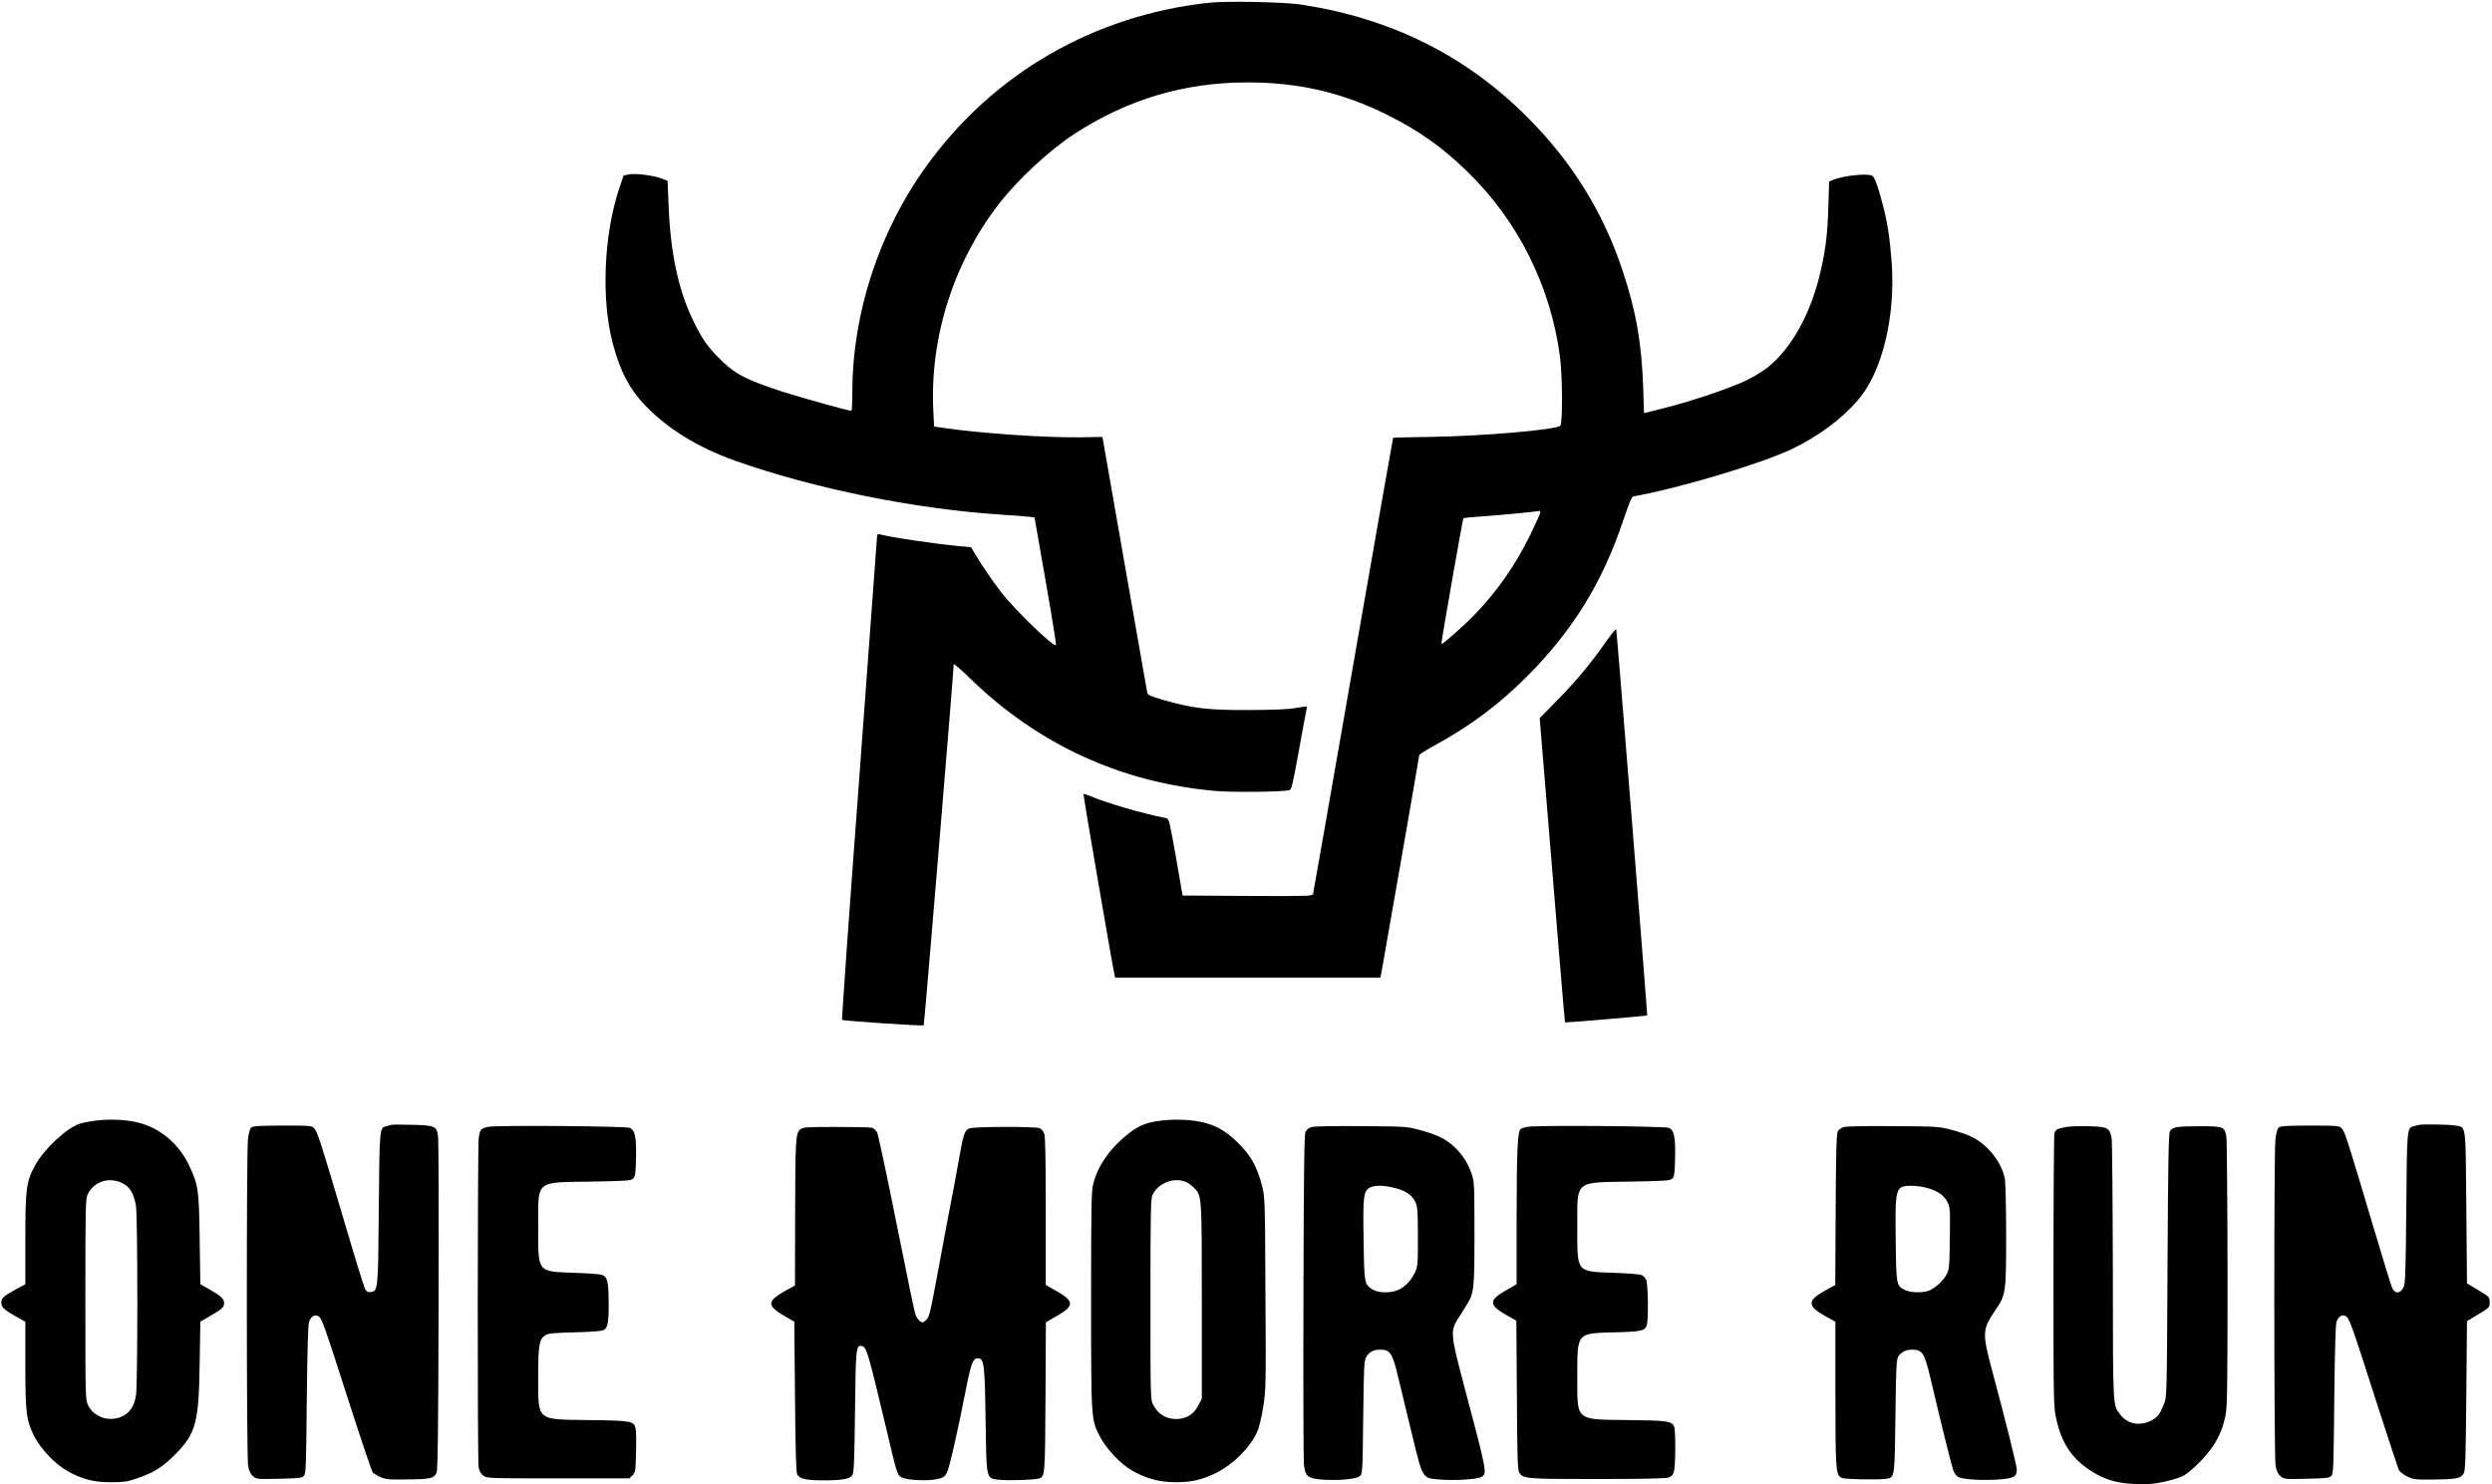
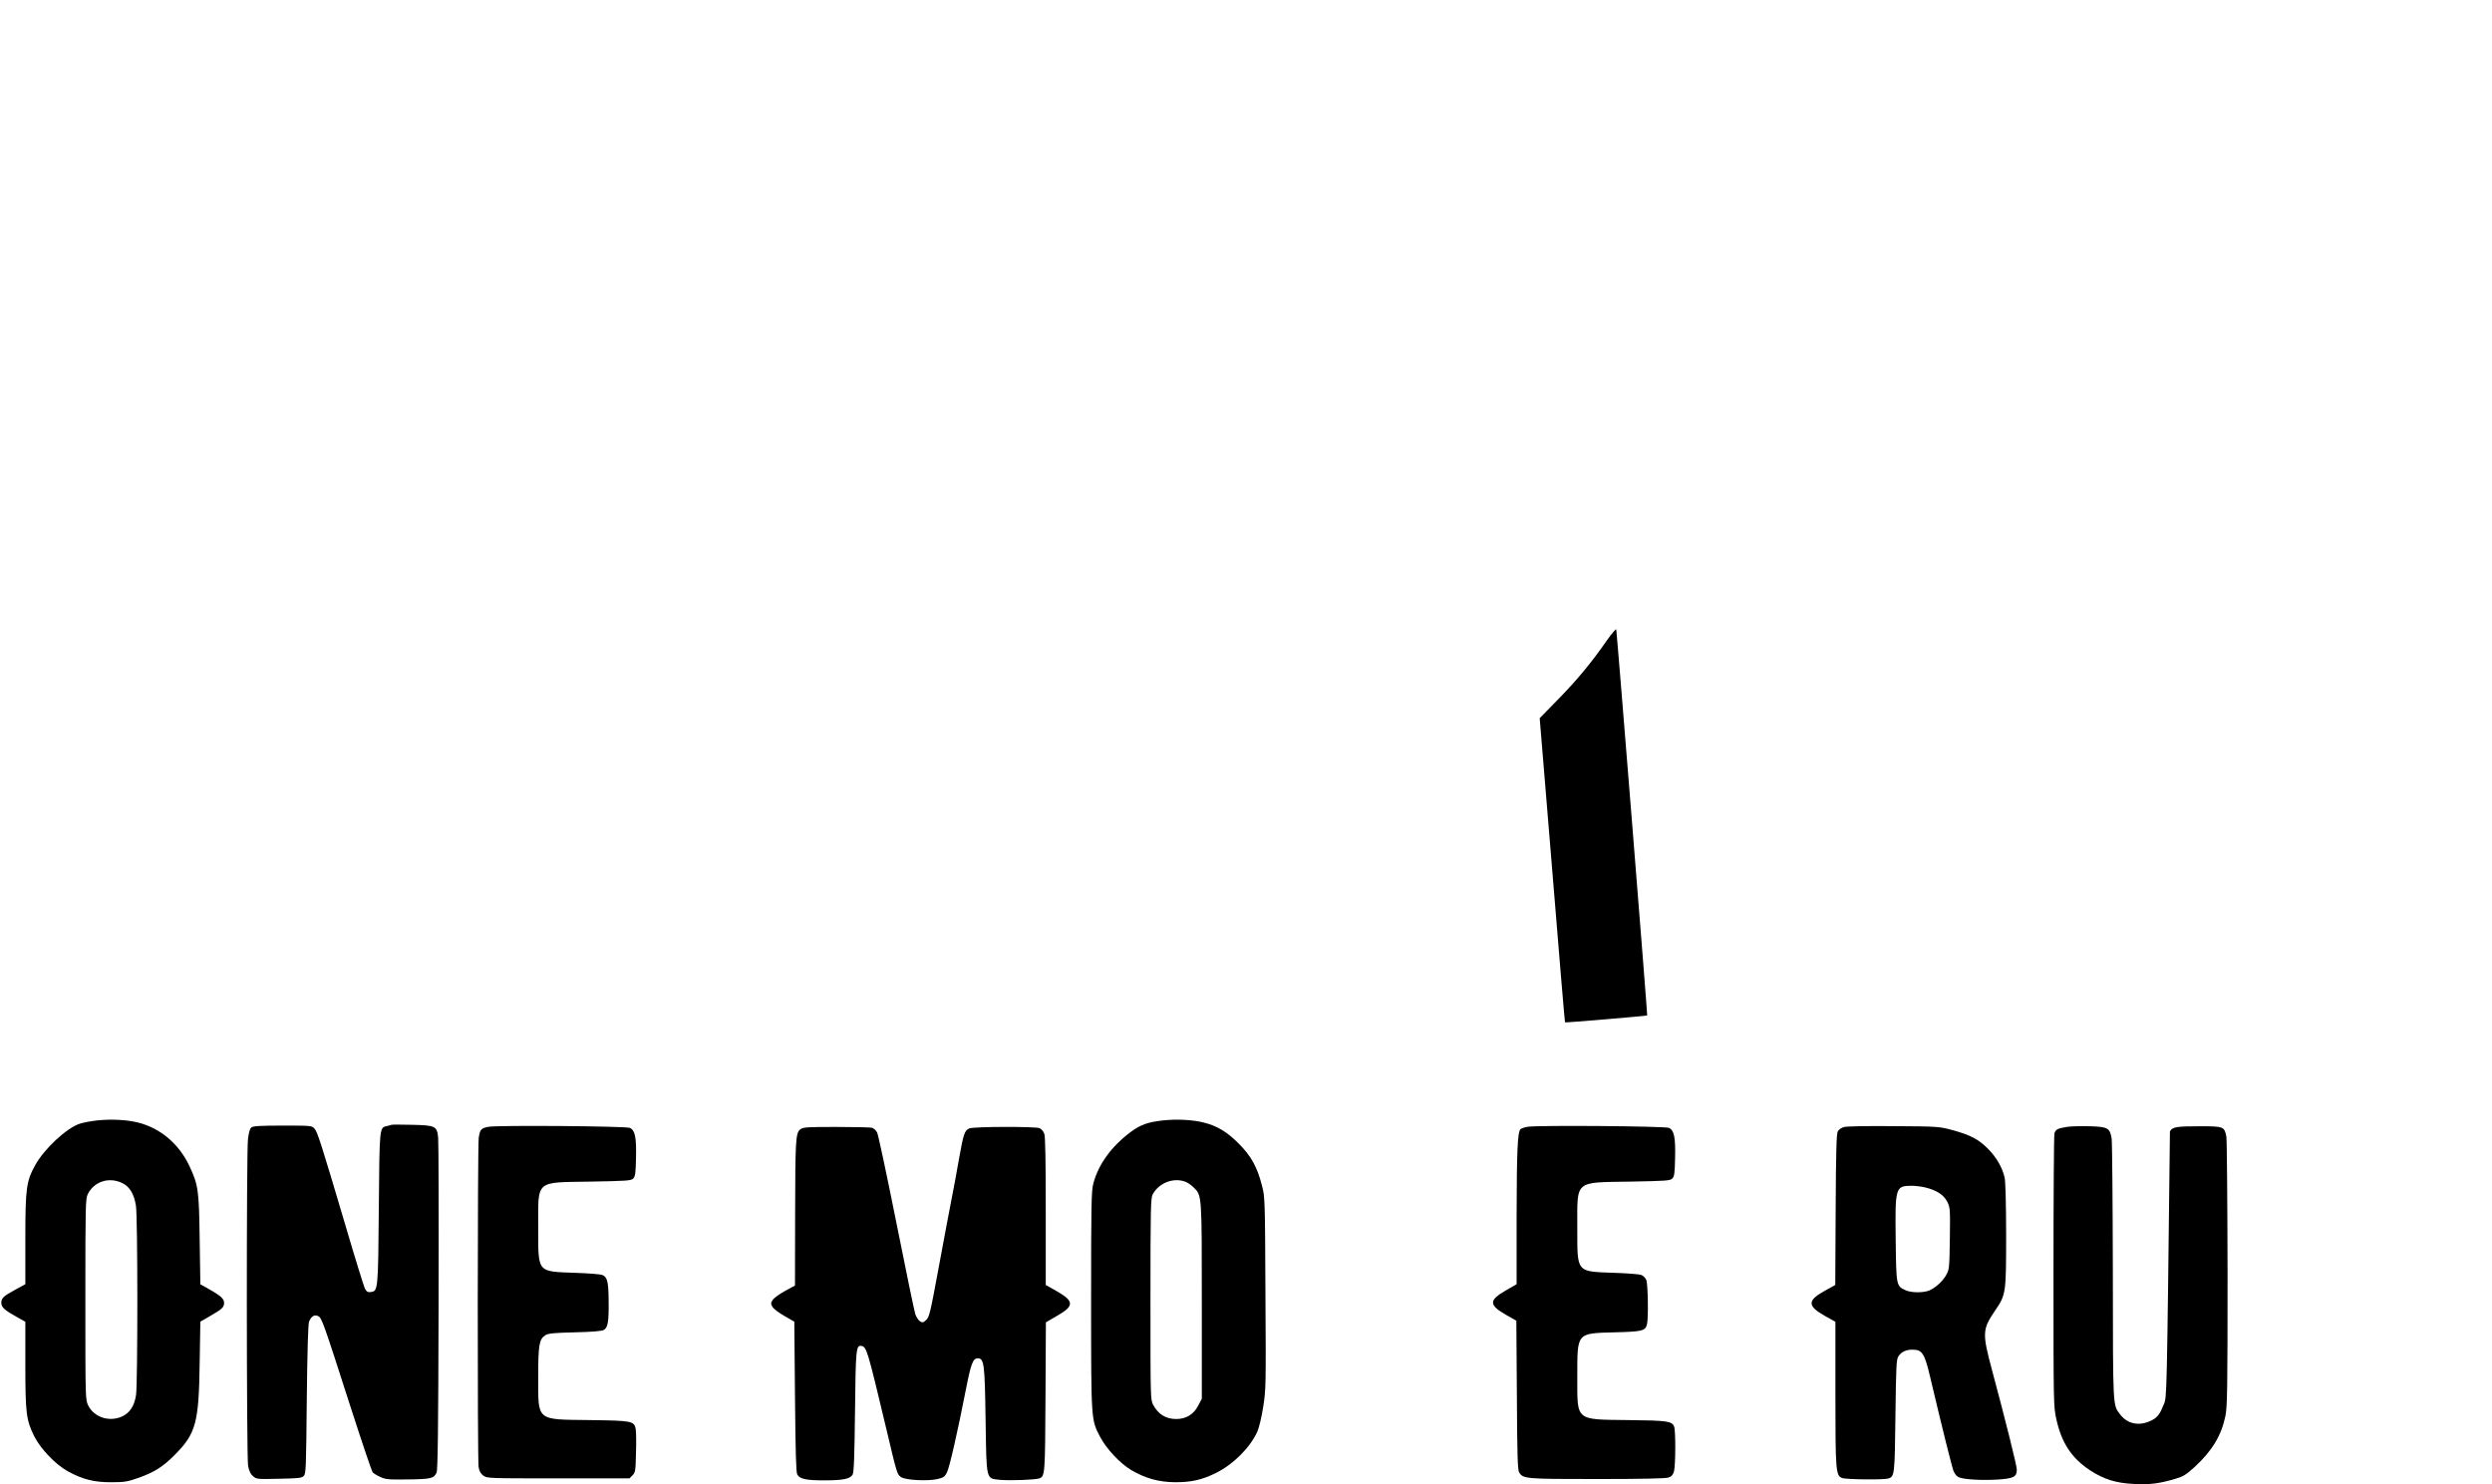
<svg xmlns="http://www.w3.org/2000/svg" width="2491" height="1484" viewBox="0 0 2491 1484" fill="none">
-   <path d="M1208 2.8C1093.47 15.334 993.2 73.334 926.533 165.333C878.933 230.933 852 312.933 852 392.133C852 402.267 851.6 410.667 851.067 410.667C847.867 410.667 800.4 397.467 781.067 391.2C744.267 379.2 733.333 373.2 717.2 356.533C706.533 345.333 701.733 338.4 694.133 323.067C678.4 291.733 670.133 253.867 668.267 204.133L667.333 180.8L661.2 178.4C652.533 175.2 634.933 173.067 628.533 174.4L623.333 175.467L618.933 188.533C603.467 235.067 600.8 299.733 612.667 343.867C620.133 371.6 628.933 388.4 644.267 404.667C666.933 428.533 697.467 447.333 735.333 460.8C814.933 488.8 915.067 509.067 1002.93 514.667C1015.6 515.467 1027.87 516.4 1030.13 516.8L1034.13 517.333L1045.2 580.8C1051.33 615.6 1056 644.533 1055.47 644.933C1053.33 647.2 1015.87 611.2 1001.2 592.667C993.467 582.8 980.267 563.6 974.267 553.2L970.667 547.067L960.267 546.133C936.933 544.133 888.533 536.933 878.667 534C877.067 533.467 876.667 534.933 876.4 540.4C876.133 544.133 868.133 653.333 858.533 783.067C848.8 912.667 841.333 1019.07 841.733 1019.6C842.933 1020.67 922.4 1026 923.333 1025.07C924 1024.53 953.2 671.467 953.333 664.133C953.333 663.067 960.667 669.467 969.733 678.267C1037.87 744.533 1120.8 782.533 1215.33 790.8C1233.2 792.267 1282.4 791.733 1288.67 790C1291.07 789.333 1292.13 784.8 1298.4 750.133C1302.27 728.533 1305.87 709.733 1306.13 708.4C1306.8 705.867 1306.67 705.867 1295.73 707.733C1287.87 709.2 1274.27 709.733 1248 709.867C1207.2 710 1192.53 708.267 1162.13 699.6C1150.27 696.133 1147.2 694.8 1146.8 692.667C1146.53 691.2 1136.27 633.067 1124.13 563.467L1102 436.8L1080.67 437.2C1045.73 437.733 979.467 433.2 943.6 427.867L933.733 426.4L932.933 410.8C929.333 337.467 953.067 262.667 998.4 204C1017.47 179.333 1049.07 150.133 1074 133.867C1127.07 99.334 1183.87 82.4 1246.67 82.4C1297.6 82.267 1342 92.534 1386.67 114.8C1418.4 130.667 1441.07 146.667 1466.53 171.333C1517.2 220.4 1550 285.867 1559.33 356.4C1561.87 376.267 1562.13 422.533 1559.73 425.6C1556.53 429.6 1482.27 436 1430.13 436.8C1409.6 437.067 1392.67 437.467 1392.53 437.733C1392.4 437.867 1374.4 540 1352.67 664.667C1330.93 789.333 1312.93 892.4 1312.53 893.733C1311.87 895.867 1307.87 896 1246.93 895.733L1182.13 895.333L1175.47 856.933C1169.33 822.267 1168.53 818.533 1166 818C1142.53 813.467 1105.87 802.8 1089.47 795.733C1086.27 794.4 1083.33 793.467 1083.07 793.867C1082.53 794.267 1112 965.467 1114 974.267L1114.67 977.333H1247.2H1379.87L1381.2 970.4C1383.2 959.867 1418.67 756.4 1418.67 754.933C1418.67 754.267 1426 749.6 1435.07 744.667C1470.27 725.333 1498.27 704.4 1526.67 676C1572.13 630.4 1602 582 1622.67 520C1628.67 502.267 1631.07 496.533 1632.93 496.267C1678.4 488.133 1760.93 463.467 1791.47 448.8C1817.6 436.267 1840.93 418.933 1857.2 400C1881.6 371.733 1895.07 315.867 1890.8 260.8C1888.93 236.8 1886.67 221.867 1881.33 202C1877.07 185.867 1873.87 177.2 1871.47 175.733C1867.47 173.067 1843.47 175.467 1833.2 179.467L1828.4 181.467L1827.6 207.067C1826.8 235.333 1824.53 252.667 1818.67 276.267C1808.8 315.733 1790.4 348.267 1767.33 367.067C1762.93 370.667 1753.33 376.533 1746 380.133C1730 387.867 1692.4 400.667 1664 407.867L1643.33 413.067L1642.53 387.467C1640.93 342.667 1635.6 312.133 1622.4 272C1603.07 212.8 1571.6 162.133 1526.8 117.2C1465.07 55.467 1391.33 18.667 1301.33 4.667C1284.67 2 1225.33 0.8 1208 2.8ZM1539.33 513.6C1538.8 515.333 1534.27 525.067 1529.33 535.333C1514.67 565.2 1496.8 590.8 1474.13 614.4C1463.47 625.467 1441.6 644.8 1440.8 643.867C1440.27 643.2 1462.13 518.8 1462.8 518.133C1463.07 517.733 1473.07 516.8 1484.93 516C1501.87 514.8 1532.27 511.867 1539.07 510.8C1539.73 510.8 1539.73 512 1539.33 513.6Z" fill="black" />
  <path d="M1606.13 640.4C1591.07 662.133 1576.53 679.733 1557.33 699.333L1539.07 718L1551.6 869.867C1558.4 953.467 1564.13 1022 1564.4 1022.13C1564.93 1022.53 1646 1015.73 1646.53 1015.2C1646.93 1014.8 1616.67 637.067 1615.6 629.333C1615.47 628.267 1611.2 633.2 1606.13 640.4Z" fill="black" />
  <path d="M97.333 1120.13C91.067 1120.8 83.2 1122.27 79.6 1123.47C66.667 1127.73 44.4 1148.4 35.467 1164.4C26.267 1180.8 25.333 1187.87 25.333 1238.8V1283.87L15.333 1289.33C3.2 1296 1.333 1297.73 1.333 1302.67C1.333 1306.93 4.667 1310 17.733 1317.2L25.333 1321.47V1364.4C25.333 1413.2 26.267 1419.87 34.267 1436C40.667 1448.67 55.6 1464.27 68 1471.07C82.667 1479.07 94.4 1482 111.333 1481.87C124.133 1481.87 127.467 1481.33 137.733 1477.73C153.867 1472.13 162.933 1466.4 174.667 1454.53C196 1433.07 198.8 1422.53 199.6 1361.6L200.267 1321.33L209.733 1315.87C222.267 1308.67 224 1306.93 224 1302.53C224 1298.4 220.533 1295.33 207.733 1288.13L200.267 1284L199.6 1239.6C198.933 1190 198.267 1184.93 189.467 1166C179.067 1143.73 160.4 1127.87 138 1122.27C127.067 1119.47 110.933 1118.67 97.333 1120.13ZM122.267 1182.8C129.6 1186.27 134 1193.73 135.867 1205.33C137.733 1216.13 137.733 1382.4 136 1394.53C134.4 1405.6 129.733 1412.67 121.733 1416.27C108.933 1421.87 93.867 1416.8 88.133 1405.07C85.333 1399.2 85.333 1398.4 85.333 1298.8C85.333 1203.07 85.467 1198.4 87.867 1193.6C94.267 1181.07 109.067 1176.4 122.267 1182.8Z" fill="black" />
  <path d="M1162.67 1120.13C1147.73 1121.73 1140.27 1124.4 1130.93 1131.2C1111.07 1145.87 1097.87 1164 1092.8 1183.6C1090.93 1190.67 1090.67 1205.73 1090.67 1300.13C1090.67 1420.93 1090.67 1419.2 1099.6 1436.4C1105.87 1448.4 1119.6 1463.07 1130.8 1469.73C1144.93 1478 1158.27 1481.73 1174.67 1481.87C1190.93 1481.87 1201.2 1479.6 1215.33 1472.67C1232.8 1464 1249.47 1447.47 1256.8 1431.33C1258.53 1427.47 1261.07 1416.93 1262.67 1406.67C1265.47 1389.07 1265.47 1385.47 1264.93 1292.67C1264.53 1198.67 1264.4 1196.4 1261.47 1185.33C1256.67 1166.53 1250.53 1155.6 1238.13 1143.2C1226.4 1131.47 1216.67 1125.6 1203.2 1122.27C1192.4 1119.47 1176.27 1118.67 1162.67 1120.13ZM1184.93 1181.47C1186.93 1182.13 1190.67 1184.67 1193.07 1187.07C1201.47 1195.07 1201.33 1194.13 1201.33 1301.47V1398.4L1197.6 1405.47C1193.07 1414.13 1185.6 1418.67 1175.73 1418.67C1165.47 1418.67 1157.87 1414 1152.8 1404.67C1150 1399.33 1150 1399.07 1150 1298.67C1150 1207.47 1150.27 1197.6 1152.27 1194C1158.53 1182.53 1173.07 1176.93 1184.93 1181.47Z" fill="black" />
  <path d="M391.333 1124.53C390.667 1124.8 388.4 1125.47 386.4 1125.87C379.333 1127.47 379.333 1126.93 378.667 1208C378 1290.53 377.867 1290.93 370.4 1291.73C367.6 1292.13 366.4 1291.33 364.8 1288.4C363.733 1286.27 354.933 1257.87 345.333 1225.2C320.133 1140.13 317.333 1131.73 314.267 1128.27C311.6 1125.33 310.933 1125.33 282.667 1125.33C261.067 1125.33 253.2 1125.73 251.467 1127.07C249.733 1128.27 248.8 1131.73 247.867 1138.8C246.267 1153.07 246.4 1456.53 248 1465.47C248.933 1470.53 250.4 1473.6 252.8 1475.73C256.267 1478.8 256.933 1478.93 278.8 1478.4C298.133 1478 301.6 1477.73 303.6 1475.6C305.867 1473.47 306 1467.87 306.667 1398.93C307.2 1349.47 308 1323.6 308.933 1321.33C311.2 1315.87 314.267 1314 317.867 1315.73C321.6 1317.33 322.667 1320.27 350 1405.33C361.467 1440.93 371.6 1470.8 372.4 1471.87C373.333 1472.93 376.667 1475.07 380 1476.53C385.333 1479.07 388.267 1479.33 407.6 1479.07C430.667 1478.8 433.733 1478.13 436.4 1472.27C437.6 1469.6 438.133 1429.33 438.4 1307.33C438.667 1218.53 438.4 1142.27 438 1137.6C436.8 1125.73 435.467 1125.07 411.6 1124.53C401.2 1124.27 392.133 1124.27 391.333 1124.53Z" fill="black" />
-   <path d="M2418 1124.67C2417.33 1124.93 2415.07 1125.47 2413.07 1125.87C2406 1127.47 2406 1126.93 2405.33 1208C2404.67 1276.93 2404.4 1283.73 2402.27 1287.6C2399.2 1293.33 2394.27 1293.6 2391.47 1288.27C2390.4 1286.13 2382 1259.07 2372.8 1227.87C2346.53 1139.6 2344 1131.6 2340.93 1128.27C2338.27 1125.47 2337.6 1125.33 2309.33 1125.33C2287.73 1125.33 2279.87 1125.73 2278.13 1127.07C2276.4 1128.27 2275.47 1131.73 2274.53 1138.8C2272.93 1153.07 2273.07 1456.53 2274.67 1465.47C2275.6 1470.53 2277.07 1473.6 2279.47 1475.73C2282.93 1478.8 2283.6 1478.93 2305.47 1478.4C2324.8 1478 2328.27 1477.73 2330.27 1475.6C2332.53 1473.47 2332.67 1467.87 2333.33 1398.93C2333.87 1349.47 2334.67 1323.6 2335.6 1321.33C2337.87 1315.87 2340.93 1314 2344.53 1315.73C2348.27 1317.33 2350.13 1322.53 2376.67 1405.33C2387.47 1438.67 2396.93 1467.47 2397.73 1469.33C2398.67 1471.2 2402.27 1474.13 2406 1476C2412.27 1479.07 2413.87 1479.33 2431.47 1479.2C2455.07 1478.93 2459.33 1478.27 2462.4 1473.6C2464.4 1470.4 2464.67 1463.47 2465.33 1395.47L2466 1320.8L2477.33 1314C2488.53 1307.2 2488.67 1307.07 2488.67 1301.87C2488.67 1296.8 2488.53 1296.53 2477.33 1289.87L2466 1283.07L2465.33 1206.93C2464.53 1120.93 2465.47 1127.2 2453.73 1125.2C2447.47 1124.13 2420.67 1123.73 2418 1124.67Z" fill="black" />
  <path d="M488.266 1126.53C480.933 1127.87 479.733 1129.2 478.533 1137.6C477.333 1146.4 477.2 1458.53 478.4 1466.53C479.066 1470.8 480.4 1473.2 483.066 1475.2C486.8 1478 487.733 1478 558 1478H629.2L632.266 1474.93C635.066 1472.13 635.333 1470.53 635.733 1452.67C636.133 1442 635.866 1431.2 635.466 1428.67C633.866 1420.67 632 1420.27 589.333 1419.73C535.6 1419.07 538 1421.2 538 1376.67C538 1344.53 538.933 1338.93 545.066 1334.93C548 1333.07 553.066 1332.53 574.667 1332C591.867 1331.6 601.6 1330.8 603.6 1329.6C607.6 1327.33 608.667 1321.33 608.4 1300.67C608.267 1281.47 607.067 1276.53 602 1274.67C600 1273.87 587.867 1272.93 574.933 1272.53C536.533 1271.07 538 1272.93 538 1227.33C538 1179.07 534.4 1182.27 590.267 1181.33C626.667 1180.67 630.8 1180.4 632.933 1178.27C634.933 1176.27 635.466 1173.07 635.733 1158.13C636.266 1137.07 634.8 1130 629.6 1127.6C625.466 1125.87 498.4 1124.8 488.266 1126.53Z" fill="black" />
-   <path d="M1310.93 1126.8C1308.27 1127.6 1306 1129.47 1304.93 1131.73C1303.73 1134.4 1303.2 1173.73 1302.93 1295.33C1302.67 1383.33 1302.93 1459.2 1303.33 1463.87C1304.67 1476 1306.93 1478 1321.2 1479.2C1336.8 1480.4 1355.47 1478.93 1359.07 1475.87C1362 1473.6 1362 1473.07 1362.67 1417.07C1363.33 1364.53 1363.47 1360.4 1365.87 1356.4C1368.93 1351.33 1373.07 1349.33 1380.13 1349.33C1389.6 1349.33 1392.13 1353.33 1397.73 1377.33C1400.53 1388.67 1406.67 1414.53 1411.6 1434.67C1422.4 1479.2 1421.6 1477.73 1439.6 1479.2C1455.2 1480.4 1477.07 1478.93 1481.07 1476.53C1486.67 1472.93 1486.67 1472.67 1461.73 1378.67C1450.4 1335.73 1450 1330.4 1456.67 1319.6C1458.53 1316.53 1462.27 1310.67 1464.8 1306.67C1473.6 1292.8 1473.87 1290.53 1473.87 1233.33C1473.87 1184.53 1473.73 1181.6 1471.07 1173.73C1467.47 1162.8 1461.33 1153.47 1453.07 1146C1444.67 1138.4 1435.87 1134.27 1419.33 1129.73C1406.27 1126.27 1405.2 1126.13 1360.67 1125.87C1333.73 1125.6 1313.6 1126 1310.93 1126.8ZM1393.33 1187.47C1404.67 1190 1411.6 1194.67 1414.8 1201.73C1416.93 1206.67 1417.33 1210.67 1417.33 1236.67C1417.33 1264.8 1417.2 1266.27 1414.13 1272.67C1410.4 1280.53 1404 1287.07 1397.07 1289.87C1390 1292.93 1377.73 1292.67 1372.4 1289.33C1363.73 1284.13 1363.73 1284 1363.07 1240.4C1362.27 1196.27 1362.93 1190.8 1369.07 1187.47C1373.73 1184.8 1382.53 1184.8 1393.33 1187.47Z" fill="black" />
  <path d="M1526.93 1126.53C1523.87 1127.07 1520.67 1128.13 1519.87 1128.93C1516.93 1131.87 1516.13 1151.2 1516 1216.93V1283.87L1505.2 1290.13C1488 1300 1488.13 1304.67 1505.87 1314.8L1515.73 1320.4L1516.27 1394.53C1516.53 1453.2 1517.07 1469.33 1518.4 1471.73C1522.27 1478.53 1524.13 1478.67 1596.4 1478.67C1641.47 1478.67 1664.93 1478.13 1667.73 1477.2C1670.93 1476.13 1672.27 1474.53 1673.33 1470.93C1674.93 1464.8 1675.07 1430.67 1673.47 1426.27C1671.33 1420.8 1666.8 1420.13 1627.33 1419.73C1574.27 1419.07 1576.67 1421.07 1576.67 1376.67C1576.67 1331.87 1575.6 1333.07 1614 1332C1641.33 1331.33 1644.67 1330.53 1646.27 1324.27C1647.87 1318.27 1647.33 1283.73 1645.6 1279.6C1644.8 1277.6 1642.53 1275.33 1640.67 1274.67C1638.67 1273.87 1626.53 1272.93 1613.6 1272.53C1575.2 1271.07 1576.67 1272.93 1576.67 1227.2C1576.67 1179.33 1573.2 1182.27 1629.6 1181.33C1665.33 1180.67 1669.47 1180.4 1671.6 1178.27C1673.6 1176.27 1674.13 1173.07 1674.4 1158.13C1674.93 1137.07 1673.47 1130 1668.27 1127.6C1664.13 1125.87 1537.07 1124.8 1526.93 1126.53Z" fill="black" />
  <path d="M1843.07 1126.8C1840.67 1127.47 1838 1129.33 1837.07 1131.07C1835.73 1133.33 1835.2 1151.47 1834.93 1209.33L1834.53 1284.67L1823.73 1290.67C1806.4 1300.27 1806.53 1305.73 1824.4 1315.73L1834.67 1321.47V1392.8C1834.67 1470.27 1835.07 1475.07 1841.2 1477.6C1845.2 1479.2 1883.07 1479.6 1887.73 1478.13C1893.73 1476.13 1894 1474.53 1894.67 1415.33C1895.33 1364.67 1895.6 1359.07 1897.73 1355.87C1900.53 1351.6 1905.33 1349.33 1911.47 1349.33C1921.47 1349.33 1923.73 1352.67 1929.47 1377.07C1942 1430.13 1951.07 1466.27 1952.8 1470.8C1954.13 1473.87 1956.13 1476.27 1958.4 1477.07C1964.13 1479.2 1981.2 1480.13 1996.8 1479.2C2012.8 1478.13 2016 1476.53 2016 1469.33C2016 1465.33 2004.93 1420.8 1991.2 1369.73C1981.33 1332.93 1981.6 1329.07 1994 1310.67C2005.2 1294.27 2005.33 1293.47 2005.33 1234.8C2005.33 1204.93 2004.67 1180.93 2003.87 1177.47C2001.6 1167.33 1995.6 1156.93 1987.2 1148.53C1977.73 1138.93 1969.47 1134.67 1951.33 1129.73C1938.27 1126.27 1937.2 1126.13 1892.67 1125.87C1866.27 1125.6 1845.6 1126 1843.07 1126.8ZM1924.13 1187.07C1935.73 1189.87 1942.8 1194.4 1946.4 1201.33C1949.33 1207.2 1949.47 1208.27 1949.07 1238C1948.67 1266.53 1948.53 1269.07 1945.73 1274.13C1942.4 1280.53 1934.67 1287.6 1928.53 1290.13C1922.53 1292.67 1910.13 1292.53 1904.67 1289.87C1895.47 1285.6 1895.47 1285.33 1894.93 1239.33C1894.27 1187.07 1894.67 1185.6 1910.67 1185.47C1914 1185.47 1920 1186.13 1924.13 1187.07Z" fill="black" />
-   <path d="M2066.67 1126.53C2056.67 1128.13 2054.8 1129.07 2053.6 1133.2C2053.07 1135.07 2052.67 1197.2 2052.67 1271.33C2052.67 1405.33 2052.67 1406 2055.6 1419.2C2060.8 1442.67 2070.8 1457.73 2089.07 1469.87C2103.2 1479.07 2115.2 1482.8 2133.33 1483.6C2149.47 1484.4 2158.13 1483.2 2174.27 1478.53C2182.67 1476 2185.2 1474.4 2194 1466.4C2211.33 1450.4 2220.53 1435.07 2224.53 1415.6C2226.4 1406.8 2226.67 1388.13 2226.67 1273.73C2226.53 1201.33 2226 1139.33 2225.47 1136.27C2223.47 1126.27 2222.8 1126 2198.93 1126C2175.6 1126 2171.47 1126.67 2169.07 1131.07C2167.73 1133.33 2167.2 1162.13 2166.67 1265.33C2166 1396.53 2166 1396.67 2163.07 1403.73C2158.93 1414 2156.67 1416.93 2150.8 1420C2138.67 1426.13 2126.8 1423.87 2119.33 1414.13C2111.87 1404.27 2112.13 1409.6 2112 1272C2111.87 1202 2111.33 1141.73 2110.8 1138.27C2109.07 1127.73 2106.93 1126.53 2089.2 1126C2080.8 1125.73 2070.67 1126 2066.67 1126.53Z" fill="black" />
+   <path d="M2066.67 1126.53C2056.67 1128.13 2054.8 1129.07 2053.6 1133.2C2053.07 1135.07 2052.67 1197.2 2052.67 1271.33C2052.67 1405.33 2052.67 1406 2055.6 1419.2C2060.8 1442.67 2070.8 1457.73 2089.07 1469.87C2103.2 1479.07 2115.2 1482.8 2133.33 1483.6C2149.47 1484.4 2158.13 1483.2 2174.27 1478.53C2182.67 1476 2185.2 1474.4 2194 1466.4C2211.33 1450.4 2220.53 1435.07 2224.53 1415.6C2226.4 1406.8 2226.67 1388.13 2226.67 1273.73C2226.53 1201.33 2226 1139.33 2225.47 1136.27C2223.47 1126.27 2222.8 1126 2198.93 1126C2175.6 1126 2171.47 1126.67 2169.07 1131.07C2166 1396.53 2166 1396.67 2163.07 1403.73C2158.93 1414 2156.67 1416.93 2150.8 1420C2138.67 1426.13 2126.8 1423.87 2119.33 1414.13C2111.87 1404.27 2112.13 1409.6 2112 1272C2111.87 1202 2111.33 1141.73 2110.8 1138.27C2109.07 1127.73 2106.93 1126.53 2089.2 1126C2080.8 1125.73 2070.67 1126 2066.67 1126.53Z" fill="black" />
  <path d="M799.867 1129.2C795.333 1132.8 794.933 1139.73 794.8 1216.27L794.667 1285.2L784.667 1290.67C779.067 1293.73 773.6 1297.73 772.4 1299.6C770.4 1302.67 770.4 1303.33 772.133 1306.53C773.2 1308.4 778.533 1312.53 784 1315.6L794 1321.33L794.667 1396.27C795.2 1452.13 795.733 1472 796.933 1474.13C799.6 1478.67 805.733 1480 823.867 1480C842.8 1480 849.867 1478.53 852.267 1474.27C853.6 1472.13 854.133 1456.13 854.667 1411.33C855.333 1348.93 855.733 1344.53 861.067 1345.6C866.267 1346.53 867.2 1349.73 886 1428.67C896.533 1473.33 896.8 1474.27 900.8 1476.8C905.333 1479.87 927.733 1480.93 937.2 1478.67C943.067 1477.33 944.4 1476.4 946.533 1472.13C949.067 1467.33 957.467 1430.4 965.467 1389.33C970.533 1363.47 972.533 1358 977.333 1358C983.733 1358 984.4 1363.33 985.2 1420C986.133 1480.93 985.467 1477.87 999.467 1479.47C1009.2 1480.4 1035.2 1479.47 1039.07 1478C1044.53 1475.73 1044.67 1474.27 1045.07 1396.67L1045.47 1322L1056.67 1315.47C1073.87 1305.73 1073.87 1300.93 1056.67 1291.07L1045.33 1284.67V1211.2C1045.33 1160.27 1044.93 1136.4 1043.87 1133.47C1042.93 1130.93 1040.93 1128.67 1039.07 1127.87C1034.4 1126.13 972.933 1126.27 968.933 1128.13C964.133 1130.27 963.067 1133.6 958.533 1159.07C956.4 1171.73 953.067 1189.2 951.333 1198C949.6 1206.8 943.867 1237.07 938.667 1265.33C929.867 1312.93 928.933 1316.93 925.733 1319.73C922.8 1322.4 922 1322.53 919.6 1320.93C918.133 1320 916 1316.8 914.933 1313.87C914 1311.07 905.467 1269.87 896 1222.4C886.533 1174.93 877.867 1134.4 876.8 1132.27C875.733 1130.13 873.333 1128 871.733 1127.47C870 1127.07 853.867 1126.67 835.867 1126.67C805.733 1126.67 802.667 1126.93 799.867 1129.2Z" fill="black" />
</svg>